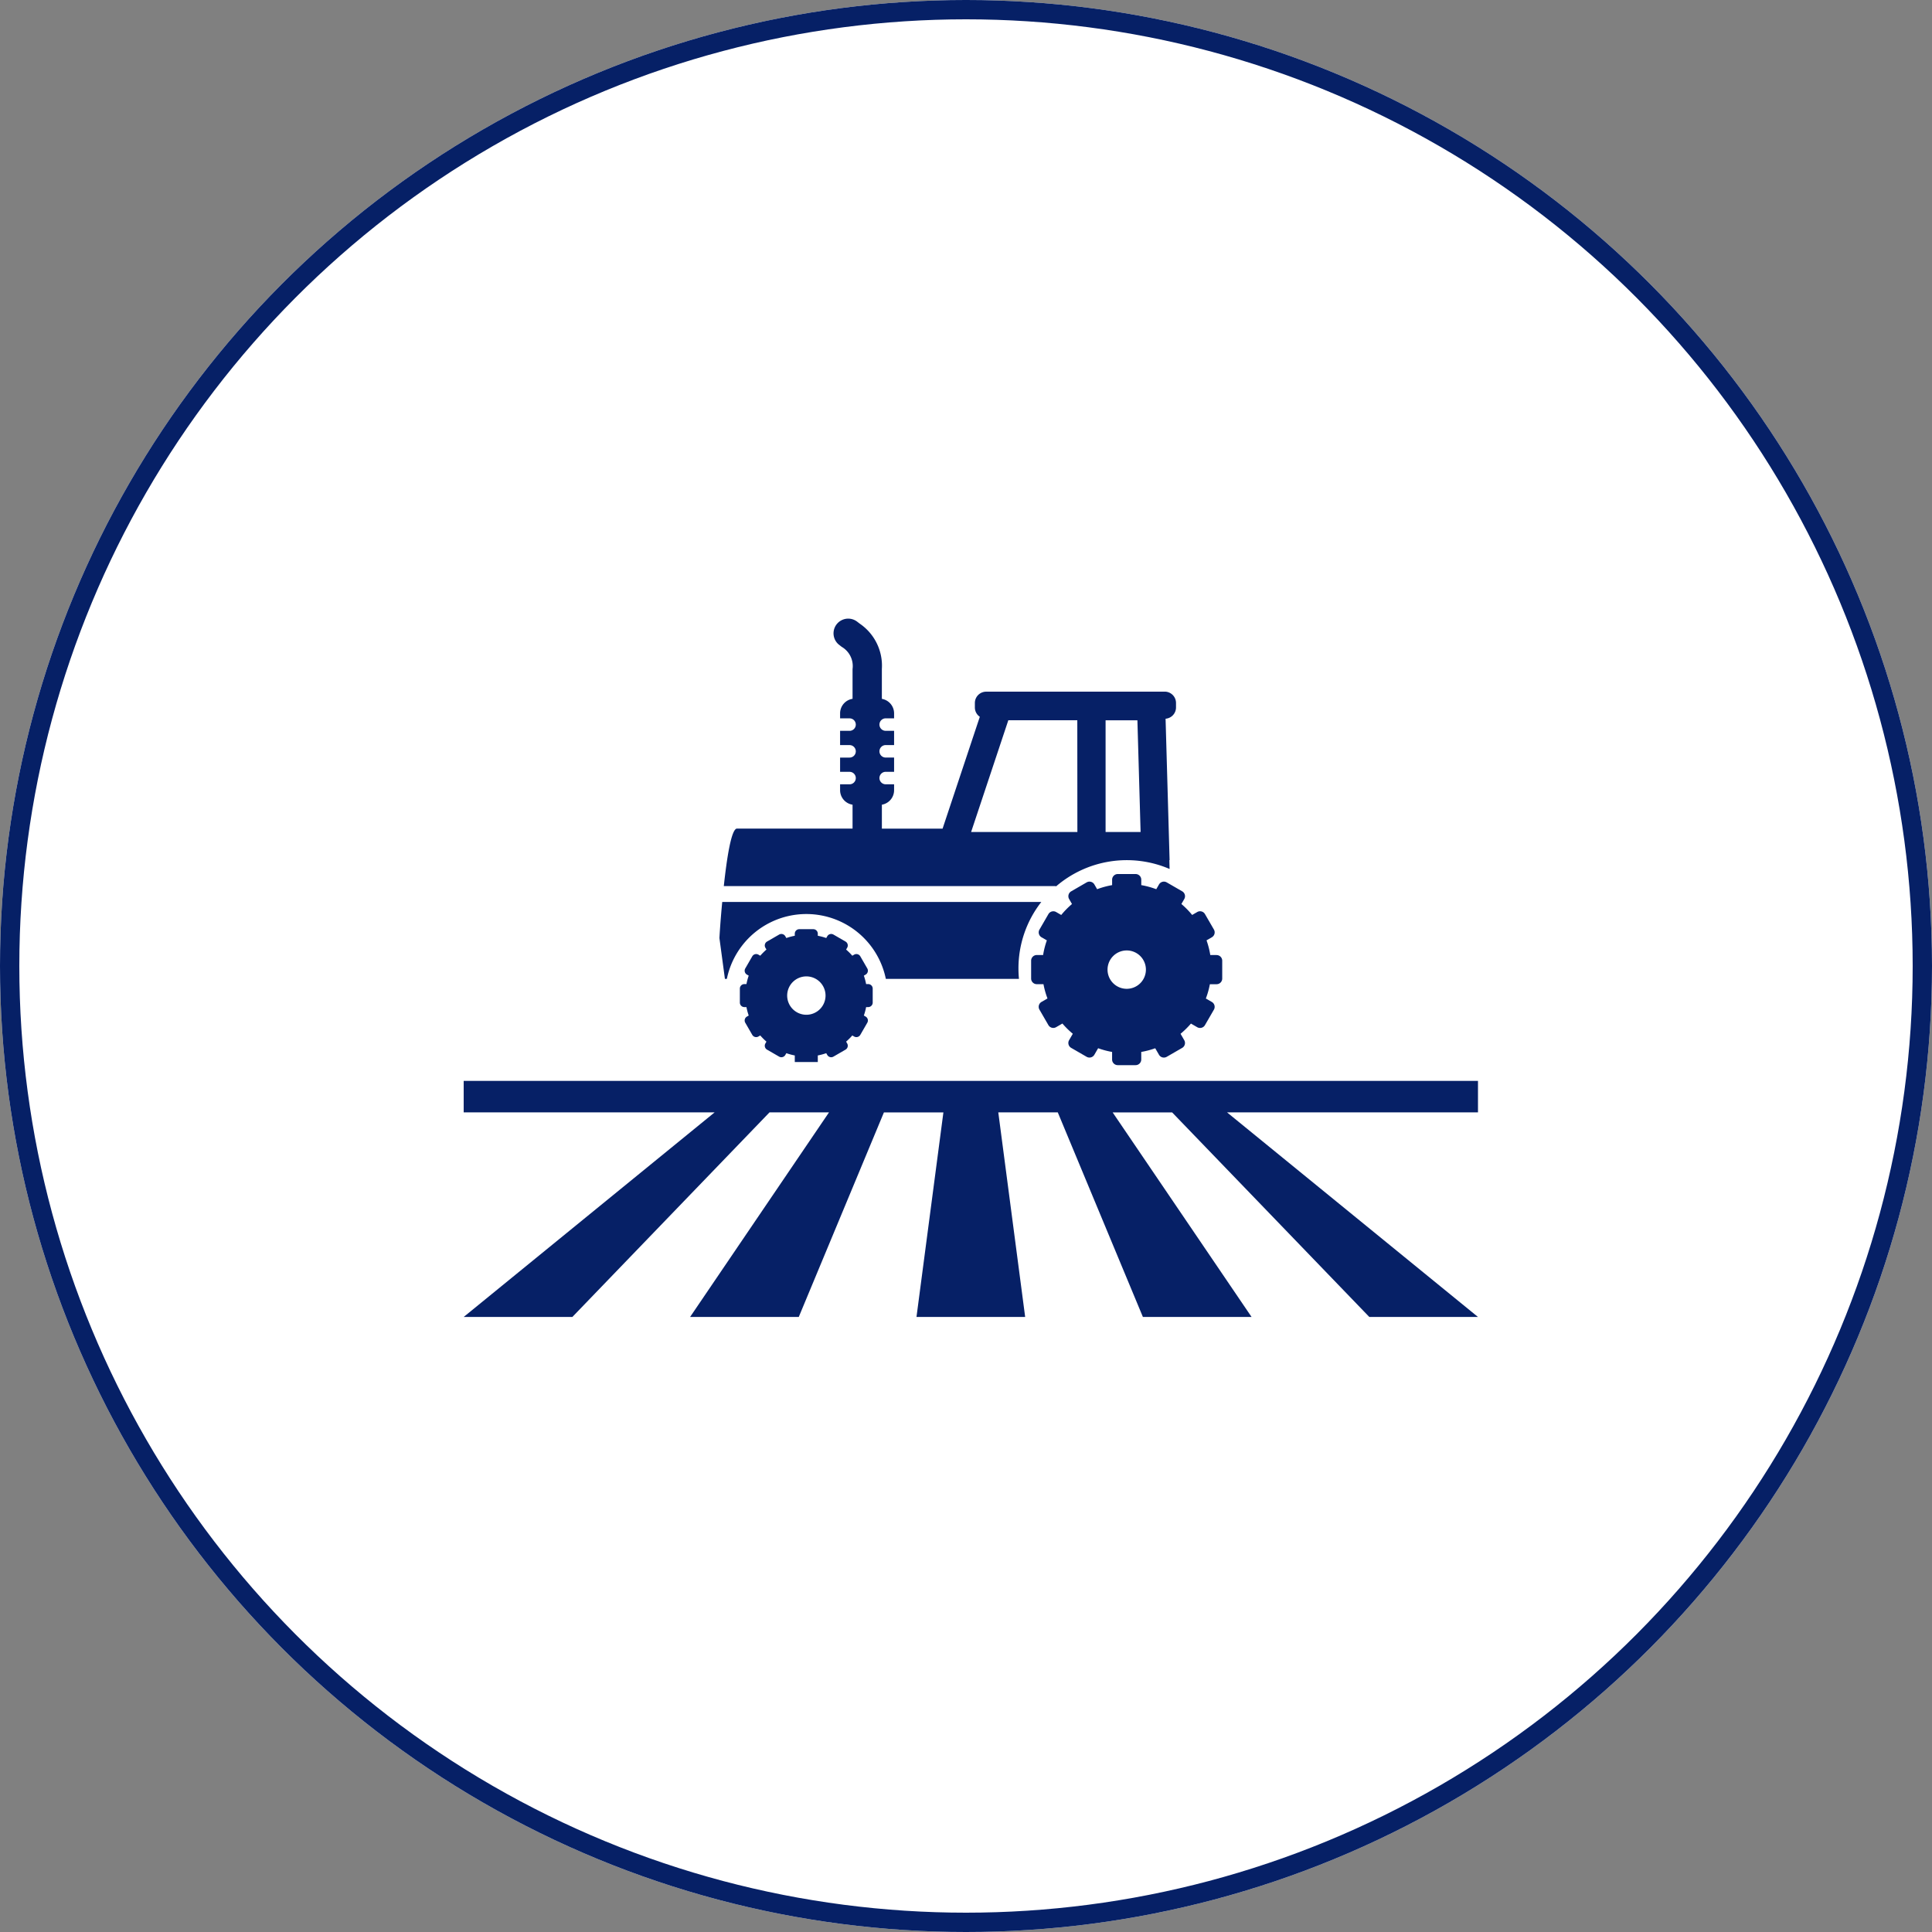
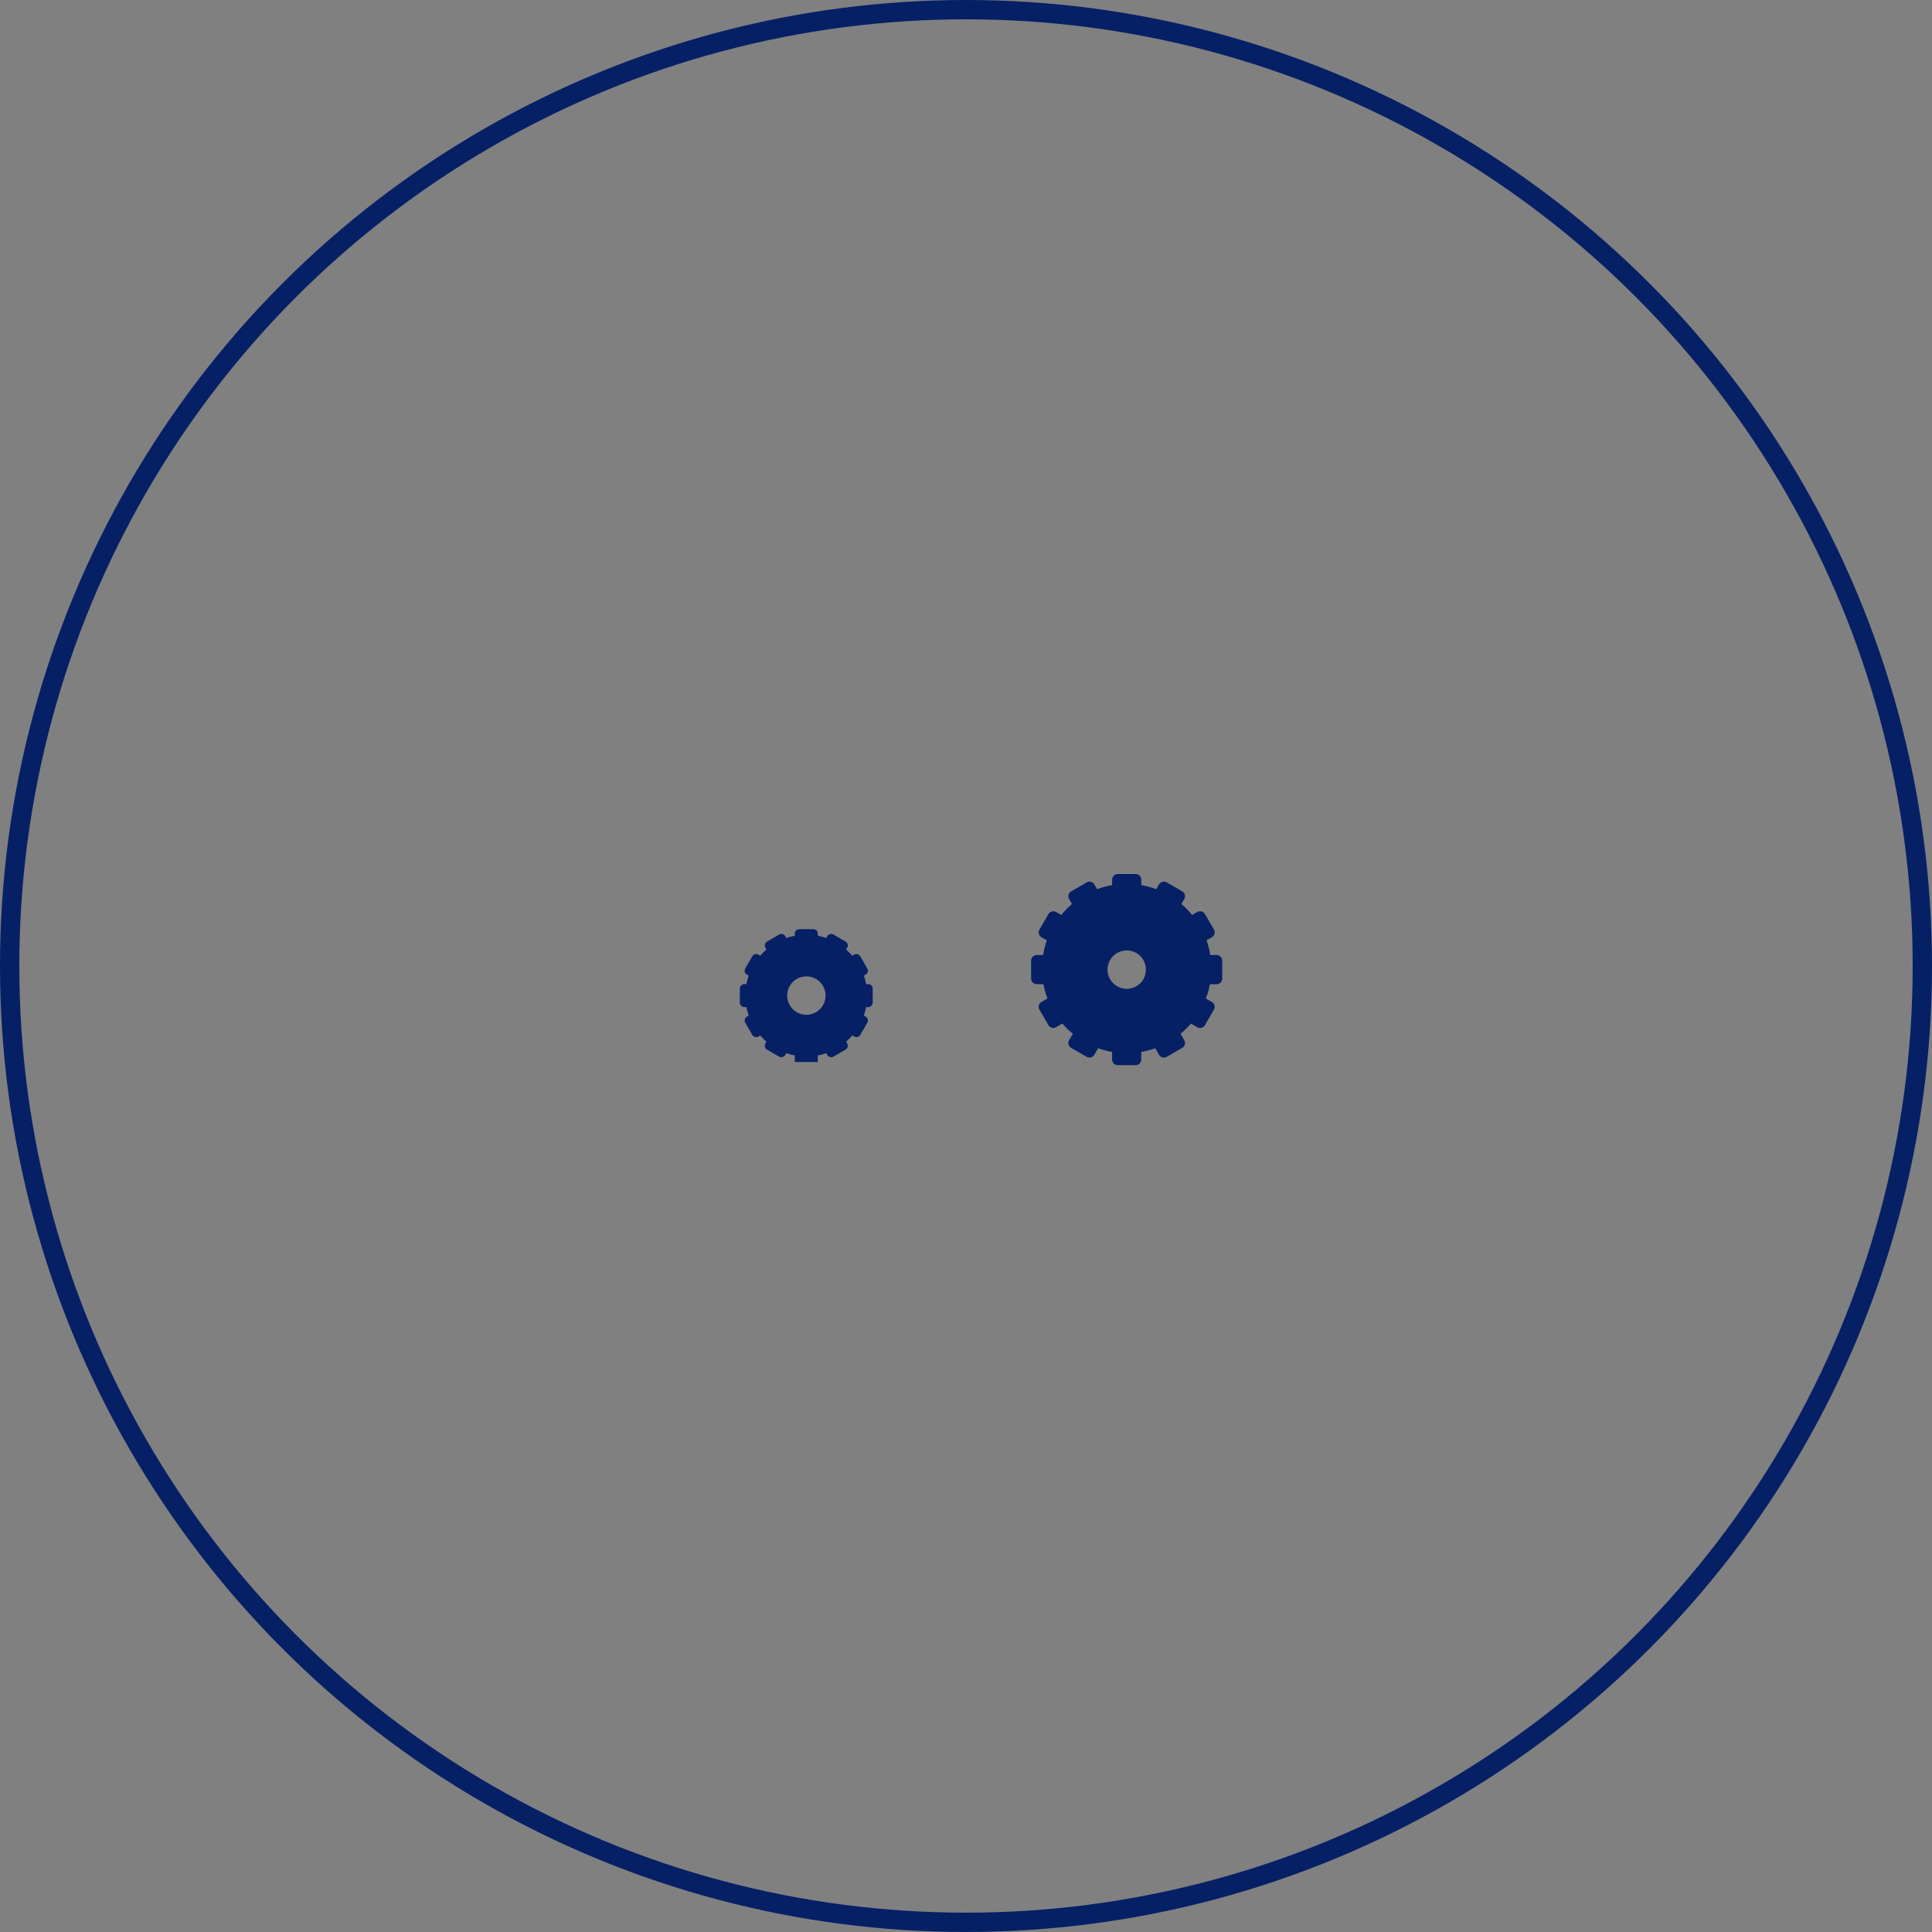
<svg xmlns="http://www.w3.org/2000/svg" width="100" height="100">
  <rect width="100%" height="100%" fill="#808080" stroke="none" />
  <defs>
    <clipPath id="a">
      <path data-name="長方形 17329" fill="#062066" d="M0 0h52.5v36.162H0z" />
    </clipPath>
  </defs>
  <g data-name="グループ 23804">
    <g data-name="楕円形 541" fill="#fff" stroke="#062066">
-       <circle cx="50" cy="50" r="50" stroke="none" />
      <circle cx="50" cy="50" r="49.5" fill="none" />
    </g>
    <g data-name="グループ 23803">
      <g data-name="グループ 22848" transform="translate(24 32)" clip-path="url(#a)" fill="#062066">
-         <path data-name="パス 77712" d="M29.897 14.684H13.383c-.1 1.031-.146 1.869-.146 1.869l.285 2.114h.1a4.2 4.2 0 018.229 0h6.89q-.025-.265-.026-.537a5.582 5.582 0 011.184-3.446" />
        <path data-name="パス 77713" d="M20.937 18.936h-.107a3.127 3.127 0 00-.117-.437l.093-.054a.234.234 0 00.085-.319l-.362-.627a.234.234 0 00-.319-.086l-.095.055a3.18 3.18 0 00-.32-.319l.055-.095a.234.234 0 00-.085-.319l-.626-.362a.234.234 0 00-.319.086l-.054.093a3.106 3.106 0 00-.437-.117v-.107a.234.234 0 00-.234-.234h-.723a.234.234 0 00-.234.234v.107a3.107 3.107 0 00-.437.117l-.054-.093a.234.234 0 00-.319-.086l-.627.362a.234.234 0 00-.085.319l.055.095a3.178 3.178 0 00-.32.319l-.095-.055a.234.234 0 00-.319.086l-.362.627a.234.234 0 00.085.319l.093.054a3.126 3.126 0 00-.117.437h-.107a.234.234 0 00-.234.234v.723a.234.234 0 00.234.234h.107a3.127 3.127 0 00.117.437l-.093.054a.234.234 0 00-.085.319l.362.627a.234.234 0 00.319.086l.095-.055a3.18 3.18 0 00.32.32l-.055.095a.234.234 0 00.085.319l.627.362a.234.234 0 00.319-.085l.054-.093a3.115 3.115 0 00.437.117v.341h1.191v-.341a3.12 3.12 0 00.437-.117l.054.093a.234.234 0 00.319.085l.626-.362a.234.234 0 00.085-.319l-.055-.095a3.182 3.182 0 00.32-.32l.095.055a.234.234 0 00.319-.086l.362-.627a.234.234 0 00-.085-.319l-.093-.054a3.127 3.127 0 00.117-.437h.107a.234.234 0 00.234-.234v-.723a.234.234 0 00-.234-.234m-3.2 1.588a.993.993 0 11.993-.993.993.993 0 01-.993.993" />
        <path data-name="パス 77714" d="M38.971 17.431h-.327a4.34 4.34 0 00-.194-.759l.275-.159a.293.293 0 00.107-.4l-.463-.8a.293.293 0 00-.4-.107l-.263.152a4.426 4.426 0 00-.557-.567l.148-.257a.293.293 0 00-.107-.4l-.8-.462a.293.293 0 00-.4.107l-.142.246a4.342 4.342 0 00-.776-.211v-.282a.293.293 0 00-.292-.292h-.925a.293.293 0 00-.292.292v.282a4.339 4.339 0 00-.776.211l-.142-.246a.293.293 0 00-.4-.107l-.8.463a.293.293 0 00-.107.4l.148.257a4.423 4.423 0 00-.557.567l-.263-.152a.293.293 0 00-.4.107l-.463.8a.293.293 0 00.107.4l.275.159a4.329 4.329 0 00-.194.759h-.328a.293.293 0 00-.292.292v.925a.293.293 0 00.292.292h.347a4.347 4.347 0 00.208.74l-.309.178a.293.293 0 00-.107.4l.463.8a.293.293 0 00.4.107l.325-.188a4.416 4.416 0 00.538.529l-.191.331a.293.293 0 00.107.4l.8.462a.293.293 0 00.4-.107l.195-.337a4.331 4.331 0 00.723.192v.392a.293.293 0 00.292.292h.925a.293.293 0 00.292-.292v-.392a4.344 4.344 0 00.723-.191l.195.337a.293.293 0 00.4.107l.8-.462a.293.293 0 00.107-.4l-.191-.33a4.439 4.439 0 00.538-.529l.325.188a.293.293 0 00.4-.107l.463-.8a.293.293 0 00-.107-.4l-.309-.178a4.331 4.331 0 00.208-.74h.347a.293.293 0 00.292-.292v-.925a.293.293 0 00-.292-.292m-4.651 1.747a.993.993 0 11.993-.993.993.993 0 01-.993.993" />
-         <path data-name="パス 77715" d="M36.285 3.801h-9.242a.586.586 0 00-.584.584v.234a.585.585 0 00.256.482l-1.927 5.789h-3.142V9.651a.761.761 0 00.632-.75v-.306h-.435a.323.323 0 110-.646h.435v-.738h-.435a.323.323 0 110-.646h.435v-.738h-.435a.323.323 0 110-.646h.435v-.26a.762.762 0 00-.633-.748V2.628A2.633 2.633 0 0020.494.276a16.335 16.335 0 00-.13-.1.76.76 0 00-.965 1.173l.165.13a1.152 1.152 0 01.564 1.152v1.54a.761.761 0 00-.645.75v.261h.49a.323.323 0 110 .646h-.49v.738h.49a.323.323 0 110 .646h-.49v.738h.49a.323.323 0 110 .646h-.49v.305a.761.761 0 00.645.75v1.236h-5.981c-.292 0-.525 1.515-.683 2.978h17.188v.022a5.612 5.612 0 015.886-.909l-.013-.457h.013l-.208-7.32a.586.586 0 00.54-.582v-.236a.586.586 0 00-.584-.584m-4.521 7.264h-5.5l1.925-5.782h3.571zm1.46 0V5.282h1.647l.165 5.782z" />
-         <path data-name="パス 77716" d="M52.5 23.946H0v1.63h12.989L0 36.166h5.625l10.205-10.59h3.079l-7.19 10.59h5.625l4.407-10.587h3.079l-1.393 10.587h5.625l-1.391-10.59h3.079l4.406 10.59h5.625l-7.19-10.587h3.079l10.205 10.587H52.5l-12.989-10.59H52.5z" />
      </g>
    </g>
  </g>
</svg>